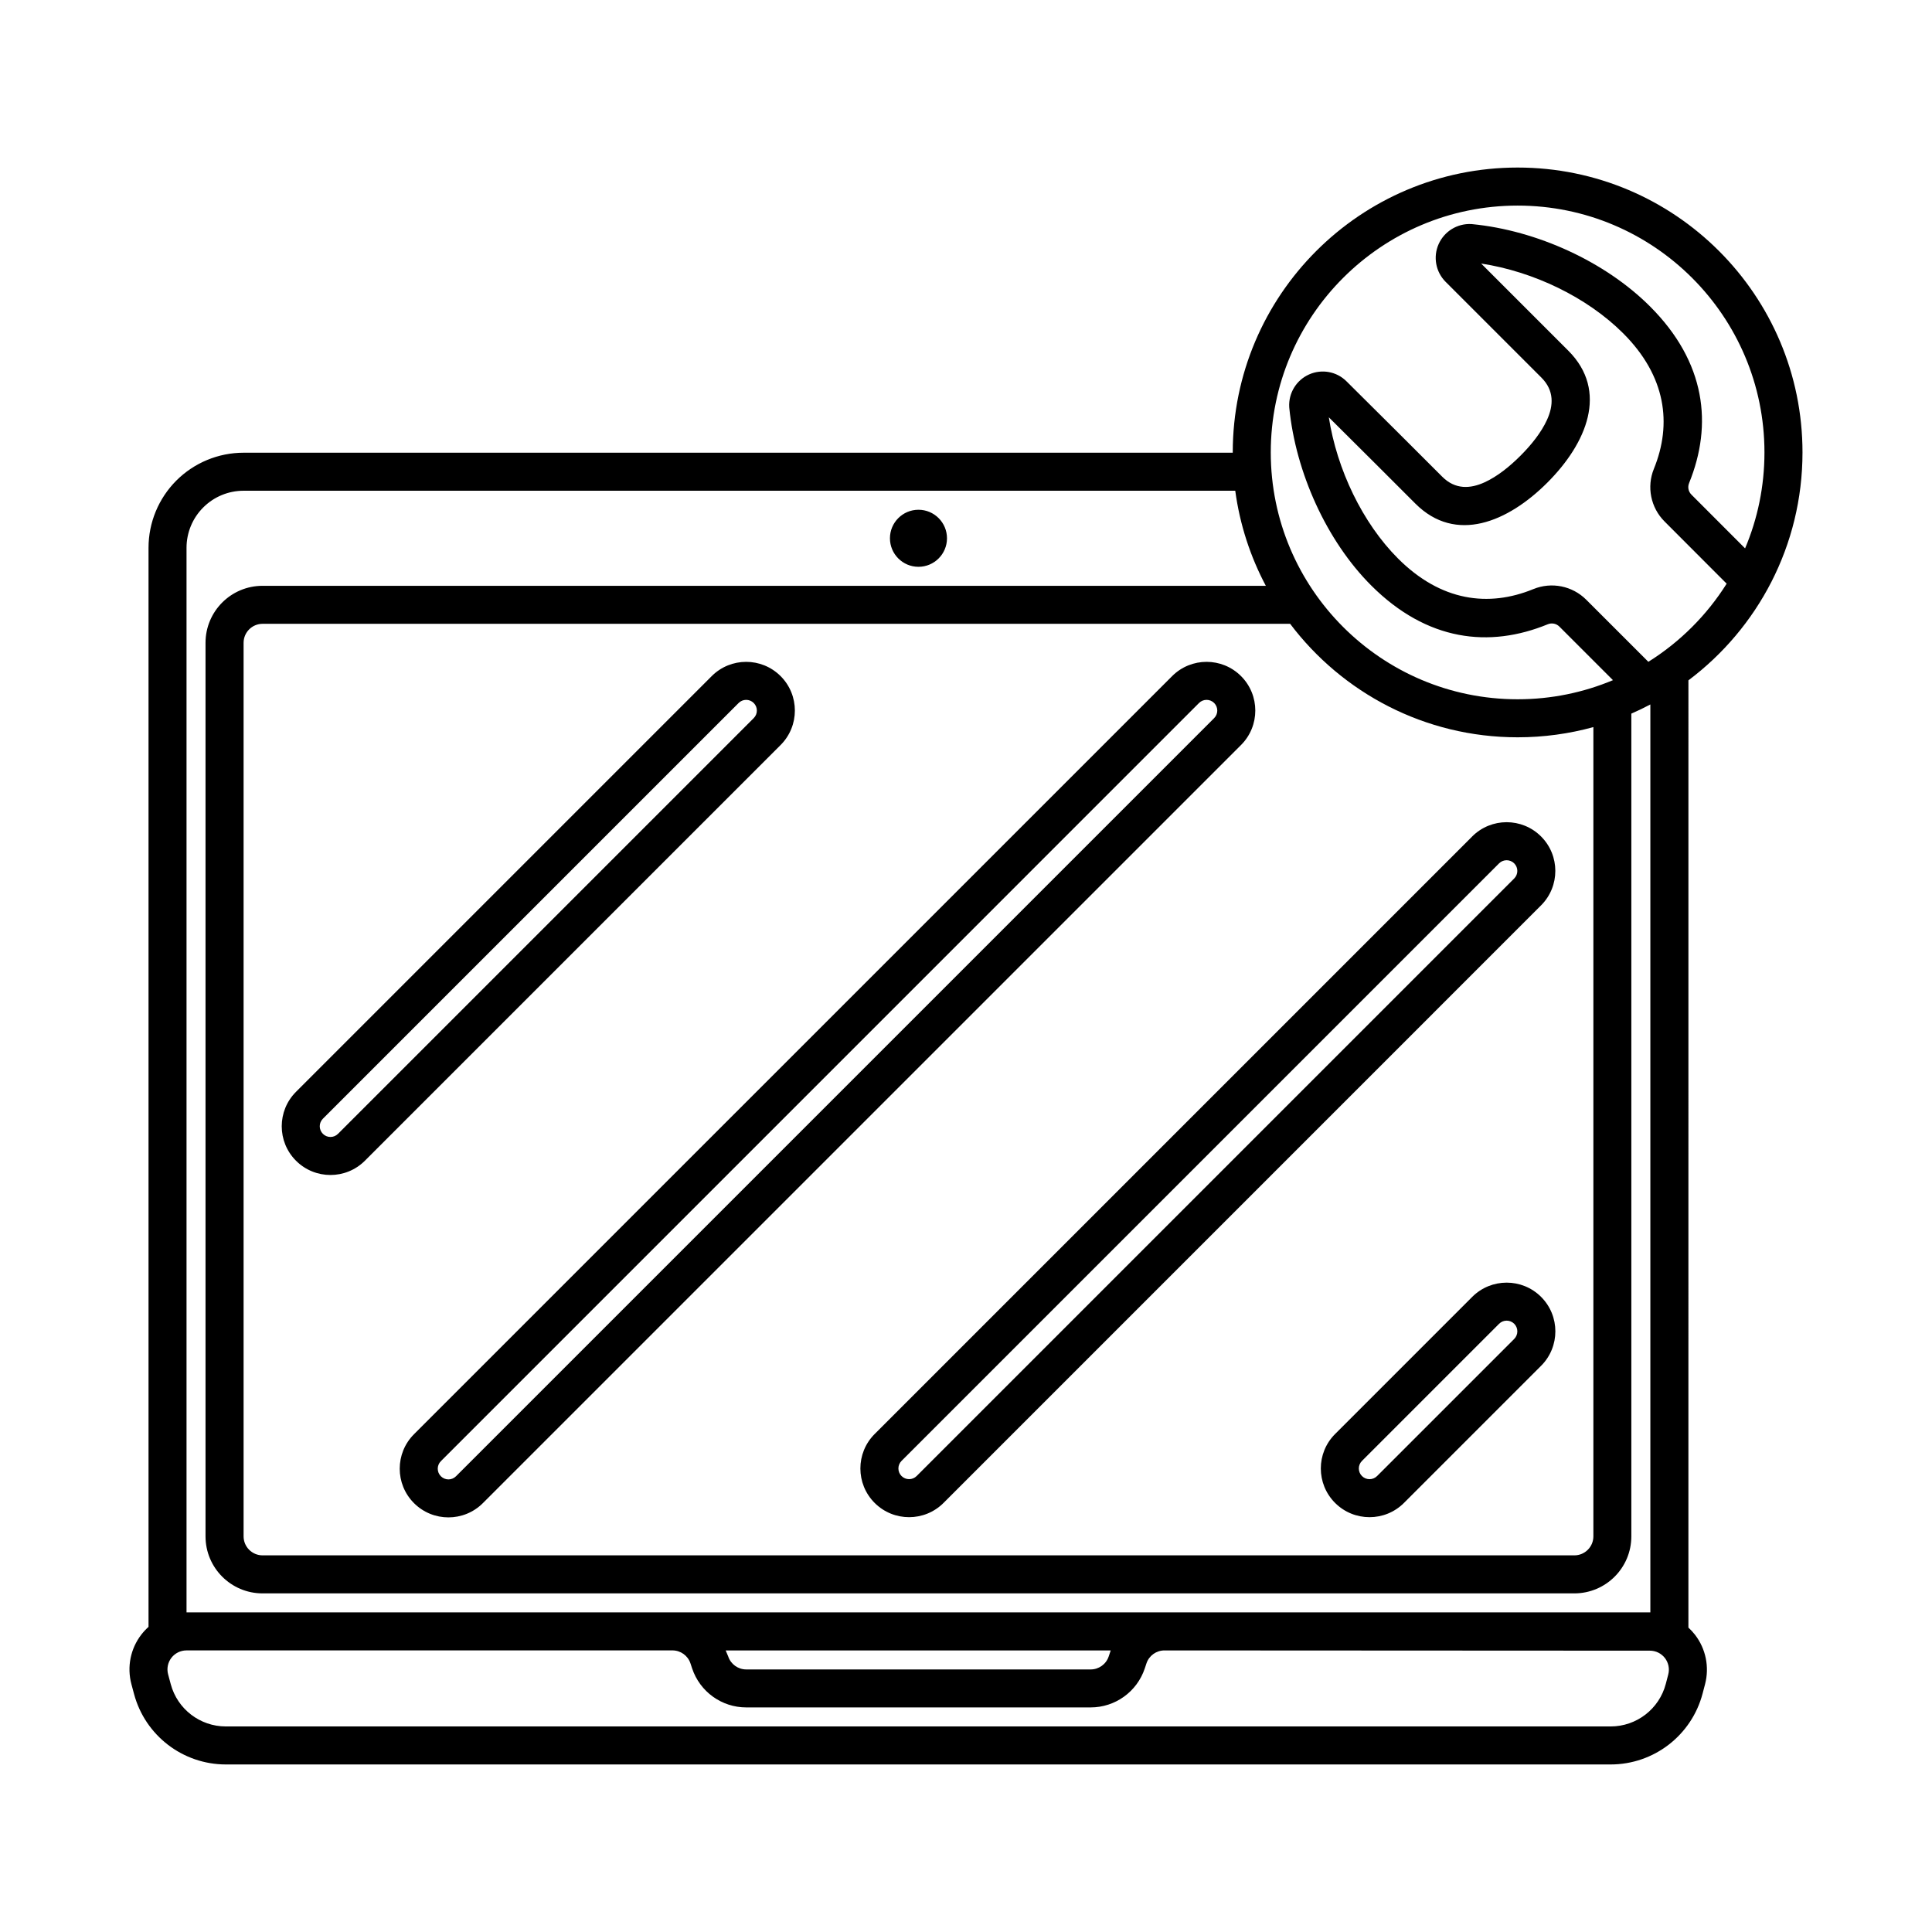
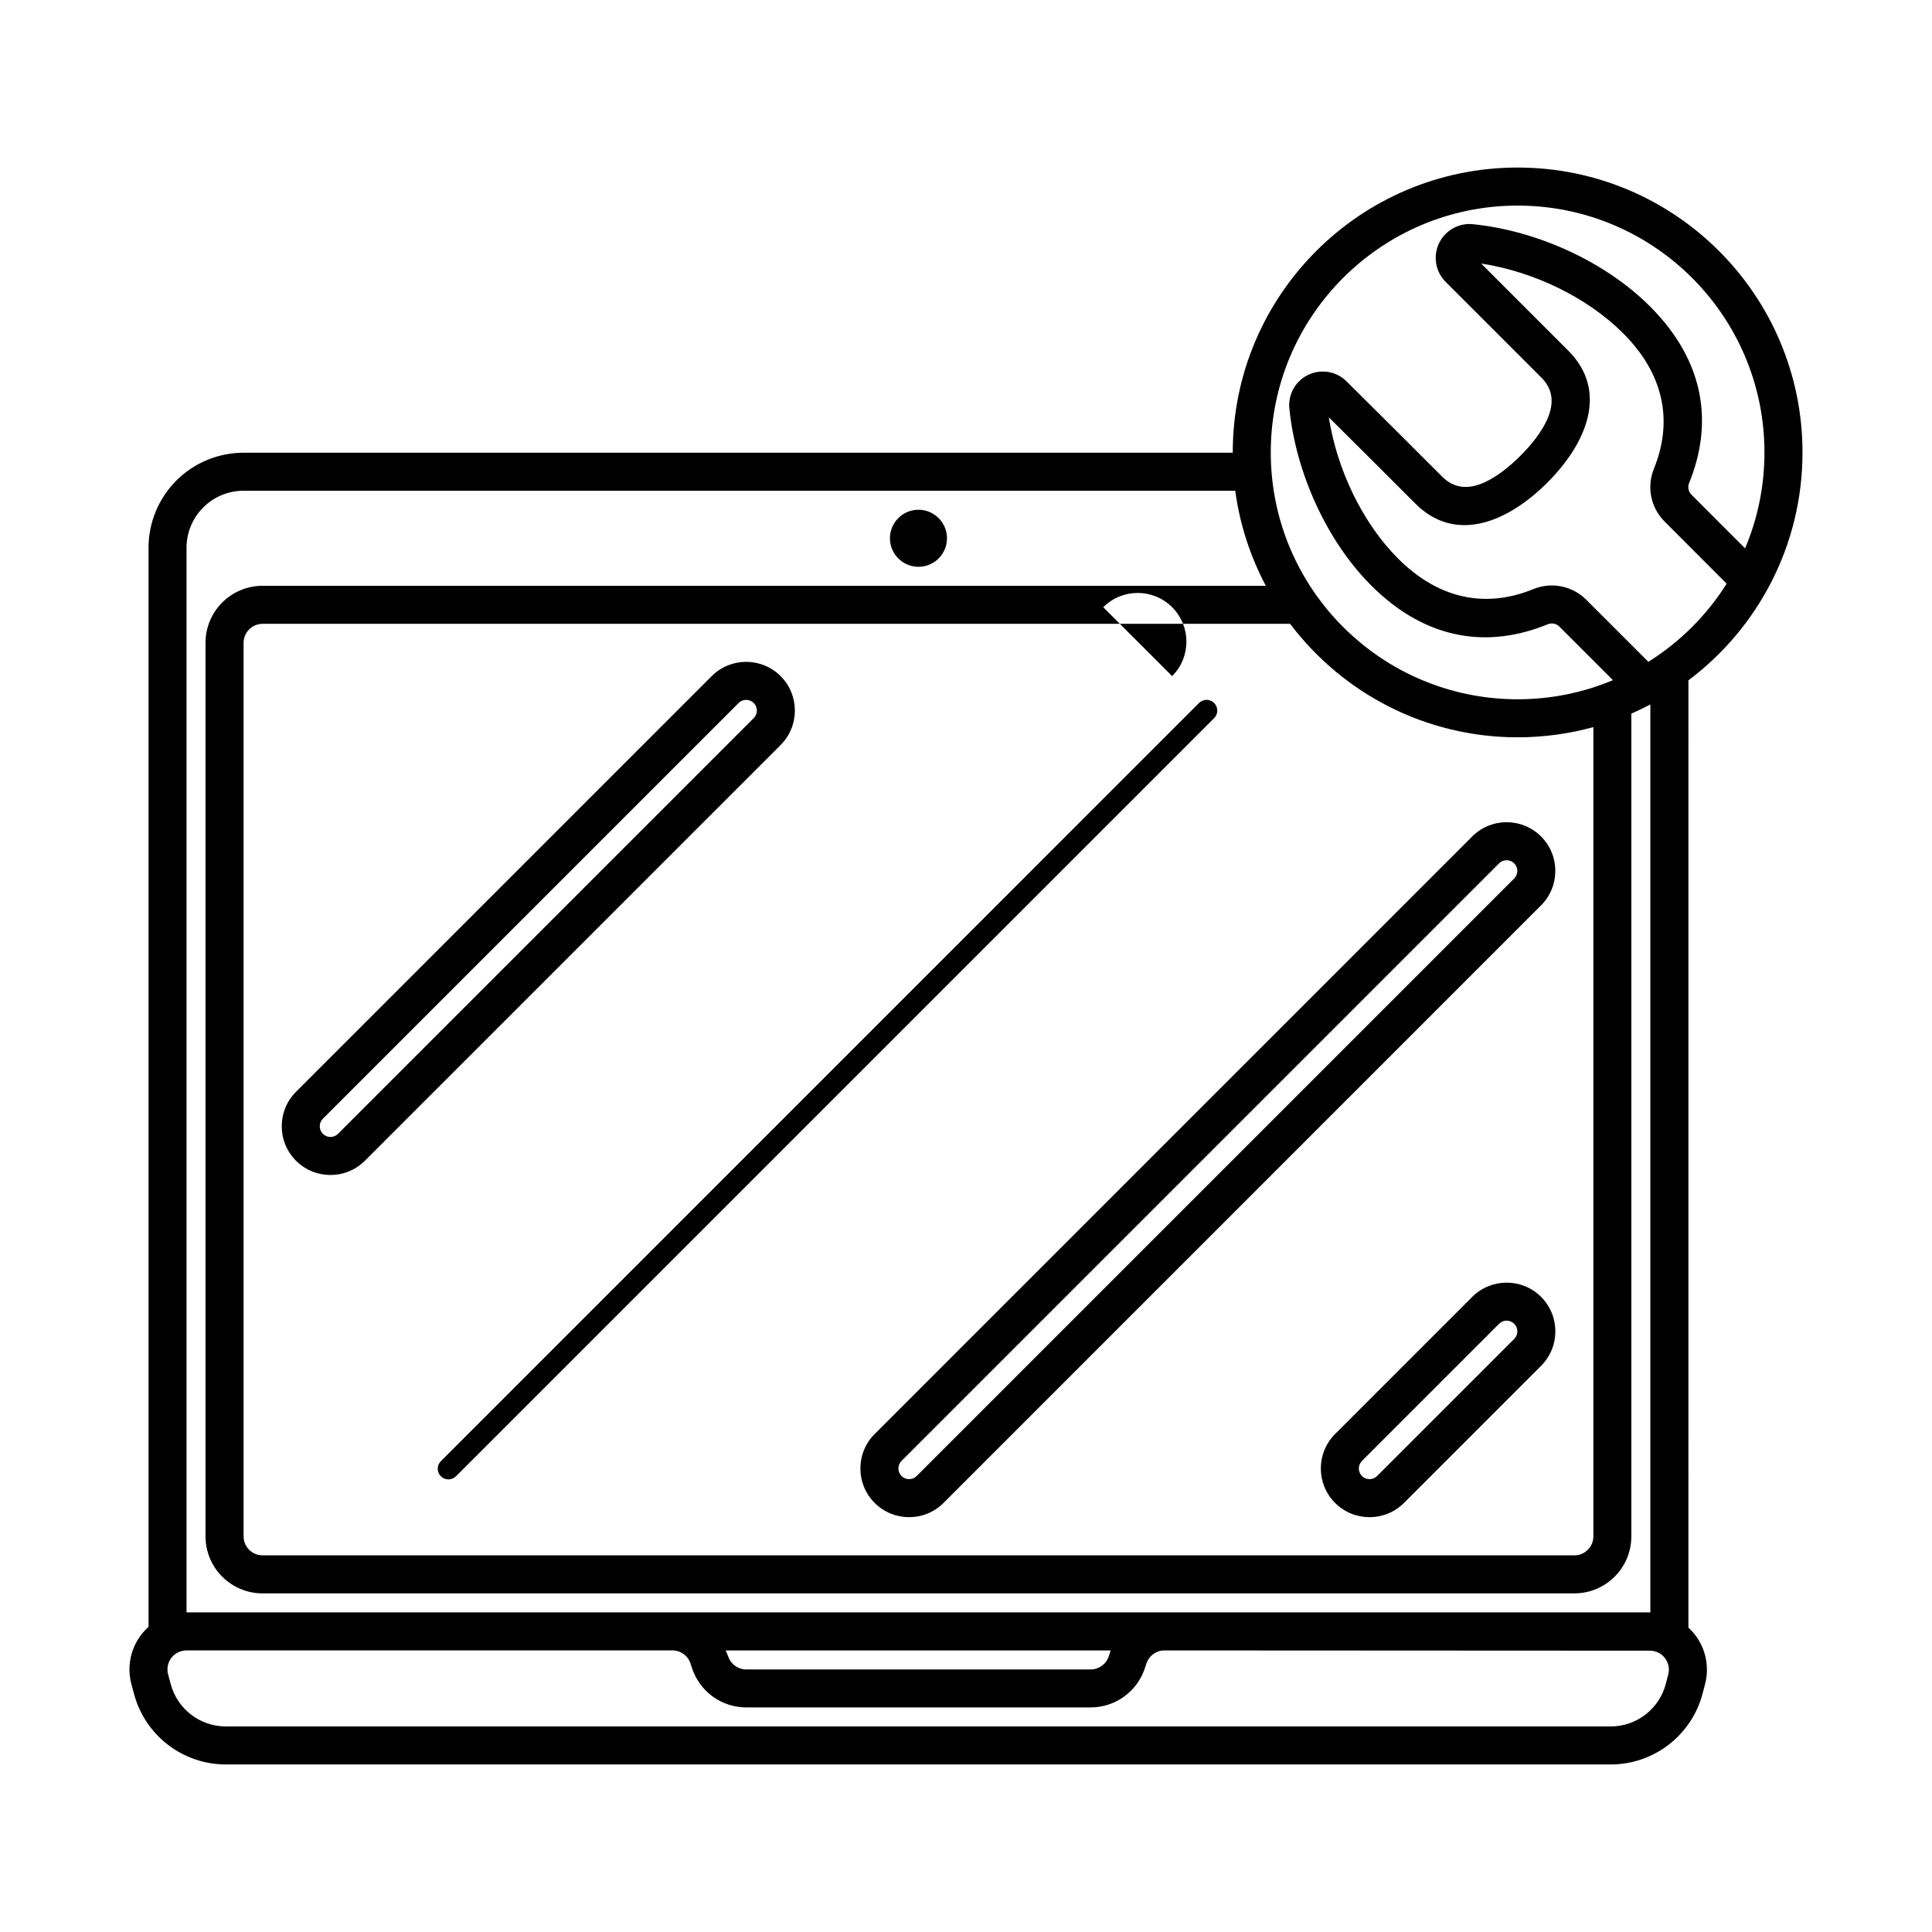
<svg xmlns="http://www.w3.org/2000/svg" fill="#000000" width="800px" height="800px" version="1.1" viewBox="144 144 512 512">
-   <path d="m591.45 324.3c18.348-13.777 30.23-35.715 30.23-60.406 0-41.664-33.824-75.492-75.492-75.492-41.664 0-75.496 33.824-75.496 75.492v0.082h-262.14c-6.68 0-13.09 2.656-17.816 7.375-4.719 4.727-7.375 11.133-7.375 17.816v285.97c-0.699 0.625-1.344 1.32-1.926 2.074-2.863 3.727-3.824 8.574-2.609 13.113 0.23 0.863 0.469 1.738 0.699 2.609 2.953 11.012 12.934 18.668 24.336 18.668h366.98c11.461 0 21.477-7.738 24.375-18.828 0.215-0.828 0.434-1.656 0.648-2.473 1.18-4.527 0.195-9.352-2.66-13.059-0.535-0.691-1.125-1.328-1.758-1.91zm-269.25 257.07c2.172 0 4.098 1.387 4.781 3.445l0.441 1.336c2.062 6.172 7.836 10.332 14.34 10.332h91.273c6.508 0 12.281-4.16 14.344-10.332l0.441-1.328c0.684-2.062 2.609-3.445 4.781-3.445l128.63 0.066c1.562 0 3.031 0.719 3.988 1.953 0.953 1.238 1.281 2.848 0.887 4.352-0.215 0.82-0.434 1.648-0.648 2.481-1.738 6.656-7.75 11.297-14.625 11.297h-366.98c-6.84 0-12.828-4.594-14.602-11.199-0.238-0.871-0.469-1.75-0.699-2.609-0.406-1.512-0.086-3.129 0.867-4.375 0.957-1.238 2.434-1.969 4-1.969h128.77zm149.17-307.32h-262.82c-4.012 0-7.856 1.594-10.688 4.43-2.836 2.832-4.43 6.676-4.43 10.688v282.13h387.93v-240.61c-1.641 0.871-3.324 1.684-5.039 2.43v218.03c0 8.348-6.766 15.113-15.113 15.113h-347.63c-8.348 0-15.113-6.766-15.113-15.113v-236.79c0-8.348 6.766-15.113 15.113-15.113h265.88c-4.09-7.703-6.891-16.199-8.102-25.191zm14.523 35.266h-272.3c-2.781 0-5.039 2.258-5.039 5.039v236.79c0 2.781 2.258 5.039 5.039 5.039h347.63c2.781 0 5.039-2.258 5.039-5.039v-214.46c-6.394 1.762-13.125 2.707-20.07 2.707-24.621 0-46.508-11.812-60.289-30.074zm-31.262 13.859-200.92 200.91c-5.039 5.043-5.039 13.219 0 18.258 5.039 5.039 13.219 5.039 18.258 0l200.92-200.91c5.039-5.039 5.039-13.219 0-18.258-5.039-5.039-13.219-5.039-18.258 0zm79.52 42.496-158.36 158.36c-5.039 5.039-5.039 13.215 0 18.258 5.039 5.039 13.219 5.039 18.258 0l158.35-158.36c5.039-5.039 5.039-13.219 0-18.258-5.039-5.039-13.215-5.039-18.254 0zm0 122.02-36.34 36.34c-5.039 5.039-5.039 13.215 0 18.258 5.039 5.039 13.219 5.039 18.258 0l36.34-36.34c5.039-5.039 5.039-13.219 0-18.258s-13.219-5.039-18.258 0zm-72.398-157.39c1.109-1.109 2.902-1.109 4.012 0 1.102 1.109 1.102 2.902 0 4.004l-200.92 200.92c-1.102 1.109-2.902 1.109-4.004 0-1.109-1.102-1.109-2.902 0-4.004l200.91-200.92zm79.52 42.496c1.102-1.102 2.902-1.102 4.004 0 1.109 1.109 1.109 2.902 0 4.012l-158.35 158.35c-1.109 1.109-2.902 1.109-4.012 0-1.102-1.102-1.102-2.902 0-4.004l158.36-158.36zm0 122.02c1.109-1.109 2.902-1.109 4.012 0 1.102 1.109 1.102 2.902 0 4.012l-36.34 36.336c-1.109 1.109-2.902 1.109-4.012 0-1.102-1.102-1.102-2.902 0-4.004 0 0 36.34-36.34 36.34-36.34zm-208.66-171.64-110.17 110.17c-5.039 5.039-5.039 13.219 0 18.258 5.039 5.039 13.219 5.039 18.258 0l110.17-110.17c5.039-5.039 5.039-13.219 0-18.258-5.039-5.039-13.219-5.039-18.258 0zm7.129 7.125c1.102-1.109 2.898-1.109 4.004 0 1.109 1.109 1.109 2.902 0 4.004l-110.17 110.17c-1.102 1.109-2.902 1.109-4.004 0-1.109-1.102-1.109-2.902 0-4.004l110.17-110.17zm266.73-40.988c3.305-7.812 5.129-16.402 5.129-25.418 0-36.102-29.312-65.414-65.414-65.414-36.109 0-65.418 29.312-65.418 65.414 0 36.109 29.312 65.418 65.418 65.418 8.953 0 17.488-1.805 25.266-5.066l-14.199-14.199c-0.805-0.805-2.019-1.047-3.074-0.613-15.469 6.344-31.992 4.519-46.809-10.297-11.777-11.777-20.008-29.945-21.695-47.066-0.004-0.07-0.012-0.141-0.016-0.211-0.207-3.688 1.883-7.117 5.254-8.629 3.371-1.508 7.324-0.781 9.914 1.809 7.688 7.594 19.371 19.281 25.398 25.305 3.414 3.414 7.41 3.215 11.234 1.457 3.34-1.535 6.57-4.121 9.473-7.023s5.488-6.133 7.023-9.473c1.758-3.824 1.961-7.82-1.457-11.234-6.035-6.035-17.754-17.754-25.387-25.383-2.625-2.629-3.367-6.602-1.859-9.996 1.512-3.394 4.957-5.512 8.664-5.32 0.074 0.004 0.156 0.012 0.23 0.02 17.148 1.676 35.273 9.949 47.141 21.82 14.812 14.812 16.641 31.332 10.34 46.809v0.012c-0.43 1.043-0.188 2.238 0.609 3.027 0 0.004 0.004 0.004 0.004 0.012 1.914 1.918 7.734 7.75 14.223 14.242zm-4.887 9.367c-7.356-7.367-14.344-14.359-16.469-16.496-3.664-3.664-4.769-9.168-2.812-13.957 4.836-11.887 3.234-24.52-8.133-35.887-9.547-9.547-23.766-16.379-37.648-18.5l23.105 23.102c10.715 10.723 4.848 24.547-5.566 34.961-10.414 10.414-24.238 16.281-34.961 5.566-5.41-5.414-15.406-15.41-22.949-22.883 2.152 13.816 8.914 27.992 18.348 37.43 11.359 11.359 23.992 12.965 35.855 8.098h0.004c4.812-1.969 10.332-0.863 14.012 2.816l16.461 16.453c8.379-5.246 15.488-12.34 20.75-20.703zm-214.18-19.59c-4.172 0-7.559 3.387-7.559 7.559 0 4.172 3.387 7.559 7.559 7.559s7.559-3.387 7.559-7.559c0-4.172-3.387-7.559-7.559-7.559zm50.949 302.29h-102.04l0.672 1.594c0.684 2.062 2.609 3.445 4.781 3.445h91.27c2.172 0 4.098-1.387 4.781-3.441l0.535-1.598z" fill-rule="evenodd" />
+   <path d="m591.45 324.3c18.348-13.777 30.23-35.715 30.23-60.406 0-41.664-33.824-75.492-75.492-75.492-41.664 0-75.496 33.824-75.496 75.492v0.082h-262.14c-6.68 0-13.09 2.656-17.816 7.375-4.719 4.727-7.375 11.133-7.375 17.816v285.97c-0.699 0.625-1.344 1.32-1.926 2.074-2.863 3.727-3.824 8.574-2.609 13.113 0.23 0.863 0.469 1.738 0.699 2.609 2.953 11.012 12.934 18.668 24.336 18.668h366.98c11.461 0 21.477-7.738 24.375-18.828 0.215-0.828 0.434-1.656 0.648-2.473 1.18-4.527 0.195-9.352-2.66-13.059-0.535-0.691-1.125-1.328-1.758-1.91zm-269.25 257.07c2.172 0 4.098 1.387 4.781 3.445l0.441 1.336c2.062 6.172 7.836 10.332 14.34 10.332h91.273c6.508 0 12.281-4.16 14.344-10.332l0.441-1.328c0.684-2.062 2.609-3.445 4.781-3.445l128.63 0.066c1.562 0 3.031 0.719 3.988 1.953 0.953 1.238 1.281 2.848 0.887 4.352-0.215 0.82-0.434 1.648-0.648 2.481-1.738 6.656-7.75 11.297-14.625 11.297h-366.98c-6.84 0-12.828-4.594-14.602-11.199-0.238-0.871-0.469-1.75-0.699-2.609-0.406-1.512-0.086-3.129 0.867-4.375 0.957-1.238 2.434-1.969 4-1.969h128.77zm149.17-307.32h-262.82c-4.012 0-7.856 1.594-10.688 4.43-2.836 2.832-4.43 6.676-4.43 10.688v282.13h387.93v-240.61c-1.641 0.871-3.324 1.684-5.039 2.43v218.03c0 8.348-6.766 15.113-15.113 15.113h-347.63c-8.348 0-15.113-6.766-15.113-15.113v-236.79c0-8.348 6.766-15.113 15.113-15.113h265.88c-4.09-7.703-6.891-16.199-8.102-25.191zm14.523 35.266h-272.3c-2.781 0-5.039 2.258-5.039 5.039v236.79c0 2.781 2.258 5.039 5.039 5.039h347.63c2.781 0 5.039-2.258 5.039-5.039v-214.46c-6.394 1.762-13.125 2.707-20.07 2.707-24.621 0-46.508-11.812-60.289-30.074zm-31.262 13.859-200.92 200.91l200.92-200.91c5.039-5.039 5.039-13.219 0-18.258-5.039-5.039-13.219-5.039-18.258 0zm79.52 42.496-158.36 158.36c-5.039 5.039-5.039 13.215 0 18.258 5.039 5.039 13.219 5.039 18.258 0l158.35-158.36c5.039-5.039 5.039-13.219 0-18.258-5.039-5.039-13.215-5.039-18.254 0zm0 122.02-36.34 36.34c-5.039 5.039-5.039 13.215 0 18.258 5.039 5.039 13.219 5.039 18.258 0l36.34-36.34c5.039-5.039 5.039-13.219 0-18.258s-13.219-5.039-18.258 0zm-72.398-157.39c1.109-1.109 2.902-1.109 4.012 0 1.102 1.109 1.102 2.902 0 4.004l-200.92 200.92c-1.102 1.109-2.902 1.109-4.004 0-1.109-1.102-1.109-2.902 0-4.004l200.91-200.92zm79.52 42.496c1.102-1.102 2.902-1.102 4.004 0 1.109 1.109 1.109 2.902 0 4.012l-158.35 158.35c-1.109 1.109-2.902 1.109-4.012 0-1.102-1.102-1.102-2.902 0-4.004l158.36-158.36zm0 122.02c1.109-1.109 2.902-1.109 4.012 0 1.102 1.109 1.102 2.902 0 4.012l-36.34 36.336c-1.109 1.109-2.902 1.109-4.012 0-1.102-1.102-1.102-2.902 0-4.004 0 0 36.34-36.34 36.34-36.34zm-208.66-171.64-110.17 110.17c-5.039 5.039-5.039 13.219 0 18.258 5.039 5.039 13.219 5.039 18.258 0l110.17-110.17c5.039-5.039 5.039-13.219 0-18.258-5.039-5.039-13.219-5.039-18.258 0zm7.129 7.125c1.102-1.109 2.898-1.109 4.004 0 1.109 1.109 1.109 2.902 0 4.004l-110.17 110.17c-1.102 1.109-2.902 1.109-4.004 0-1.109-1.102-1.109-2.902 0-4.004l110.17-110.17zm266.73-40.988c3.305-7.812 5.129-16.402 5.129-25.418 0-36.102-29.312-65.414-65.414-65.414-36.109 0-65.418 29.312-65.418 65.414 0 36.109 29.312 65.418 65.418 65.418 8.953 0 17.488-1.805 25.266-5.066l-14.199-14.199c-0.805-0.805-2.019-1.047-3.074-0.613-15.469 6.344-31.992 4.519-46.809-10.297-11.777-11.777-20.008-29.945-21.695-47.066-0.004-0.07-0.012-0.141-0.016-0.211-0.207-3.688 1.883-7.117 5.254-8.629 3.371-1.508 7.324-0.781 9.914 1.809 7.688 7.594 19.371 19.281 25.398 25.305 3.414 3.414 7.41 3.215 11.234 1.457 3.34-1.535 6.57-4.121 9.473-7.023s5.488-6.133 7.023-9.473c1.758-3.824 1.961-7.82-1.457-11.234-6.035-6.035-17.754-17.754-25.387-25.383-2.625-2.629-3.367-6.602-1.859-9.996 1.512-3.394 4.957-5.512 8.664-5.32 0.074 0.004 0.156 0.012 0.23 0.02 17.148 1.676 35.273 9.949 47.141 21.82 14.812 14.812 16.641 31.332 10.34 46.809v0.012c-0.43 1.043-0.188 2.238 0.609 3.027 0 0.004 0.004 0.004 0.004 0.012 1.914 1.918 7.734 7.75 14.223 14.242zm-4.887 9.367c-7.356-7.367-14.344-14.359-16.469-16.496-3.664-3.664-4.769-9.168-2.812-13.957 4.836-11.887 3.234-24.52-8.133-35.887-9.547-9.547-23.766-16.379-37.648-18.5l23.105 23.102c10.715 10.723 4.848 24.547-5.566 34.961-10.414 10.414-24.238 16.281-34.961 5.566-5.41-5.414-15.406-15.41-22.949-22.883 2.152 13.816 8.914 27.992 18.348 37.43 11.359 11.359 23.992 12.965 35.855 8.098h0.004c4.812-1.969 10.332-0.863 14.012 2.816l16.461 16.453c8.379-5.246 15.488-12.34 20.75-20.703zm-214.18-19.59c-4.172 0-7.559 3.387-7.559 7.559 0 4.172 3.387 7.559 7.559 7.559s7.559-3.387 7.559-7.559c0-4.172-3.387-7.559-7.559-7.559zm50.949 302.29h-102.04l0.672 1.594c0.684 2.062 2.609 3.445 4.781 3.445h91.27c2.172 0 4.098-1.387 4.781-3.441l0.535-1.598z" fill-rule="evenodd" />
</svg>